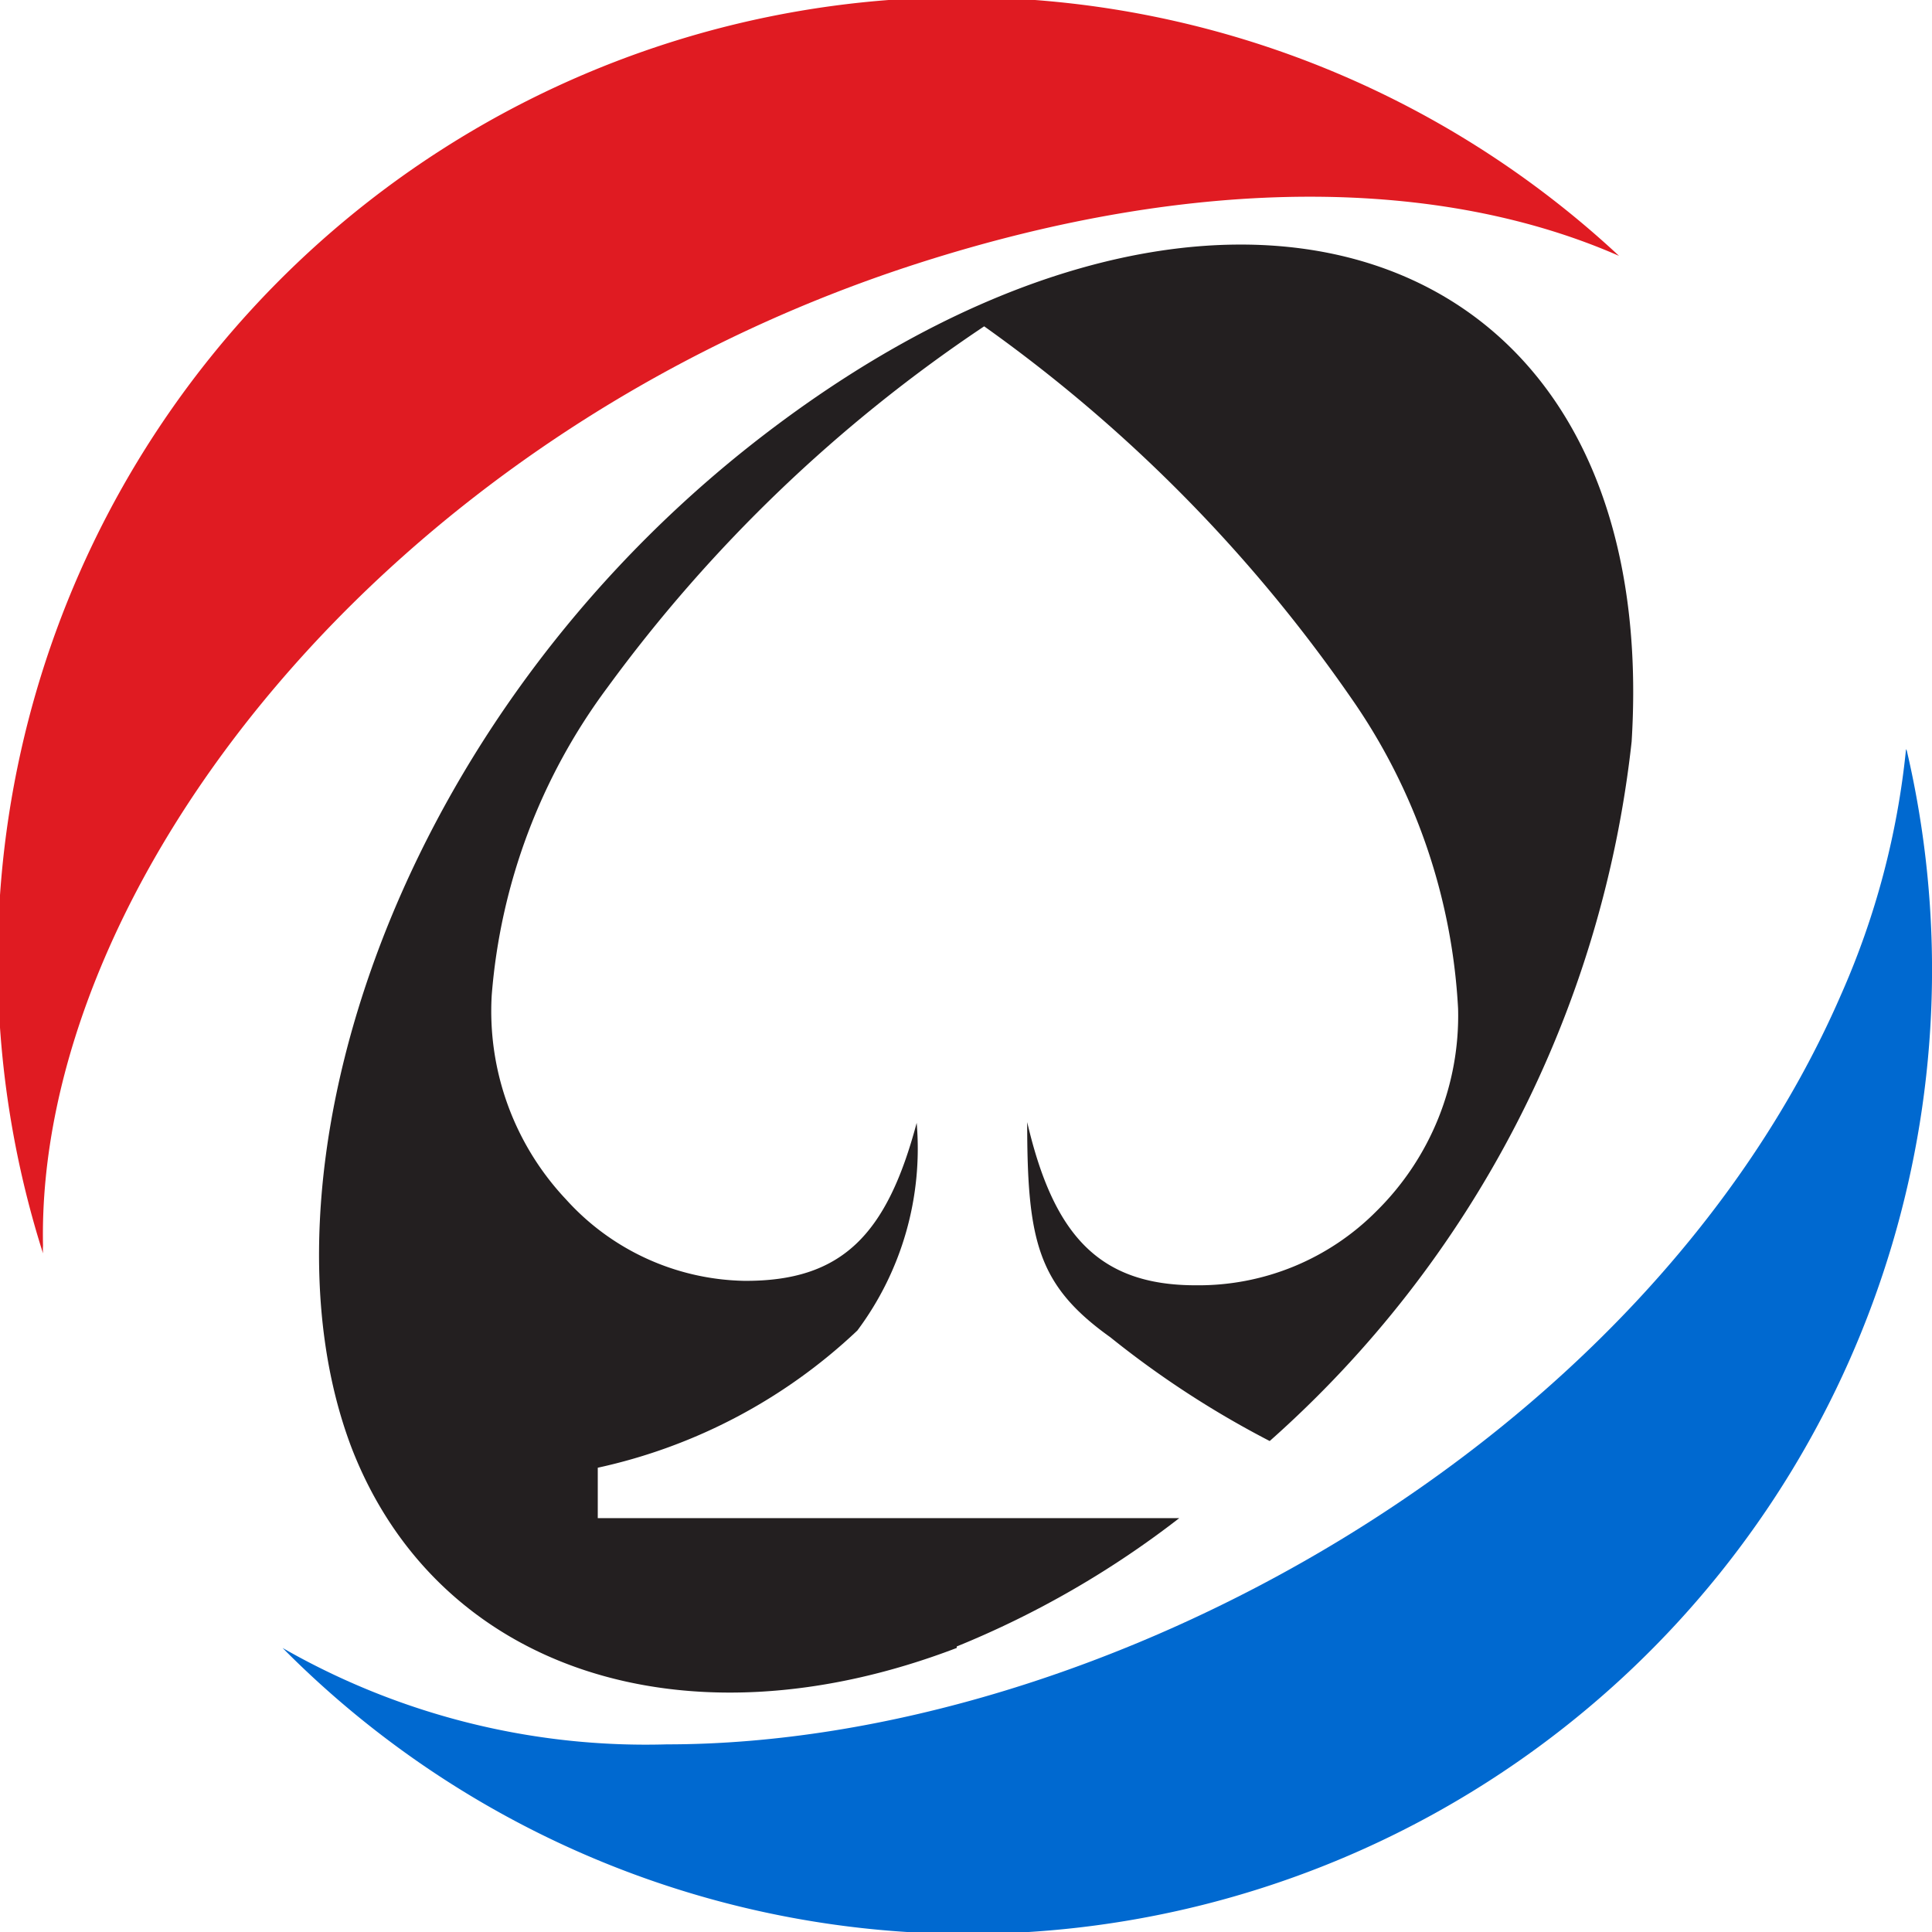
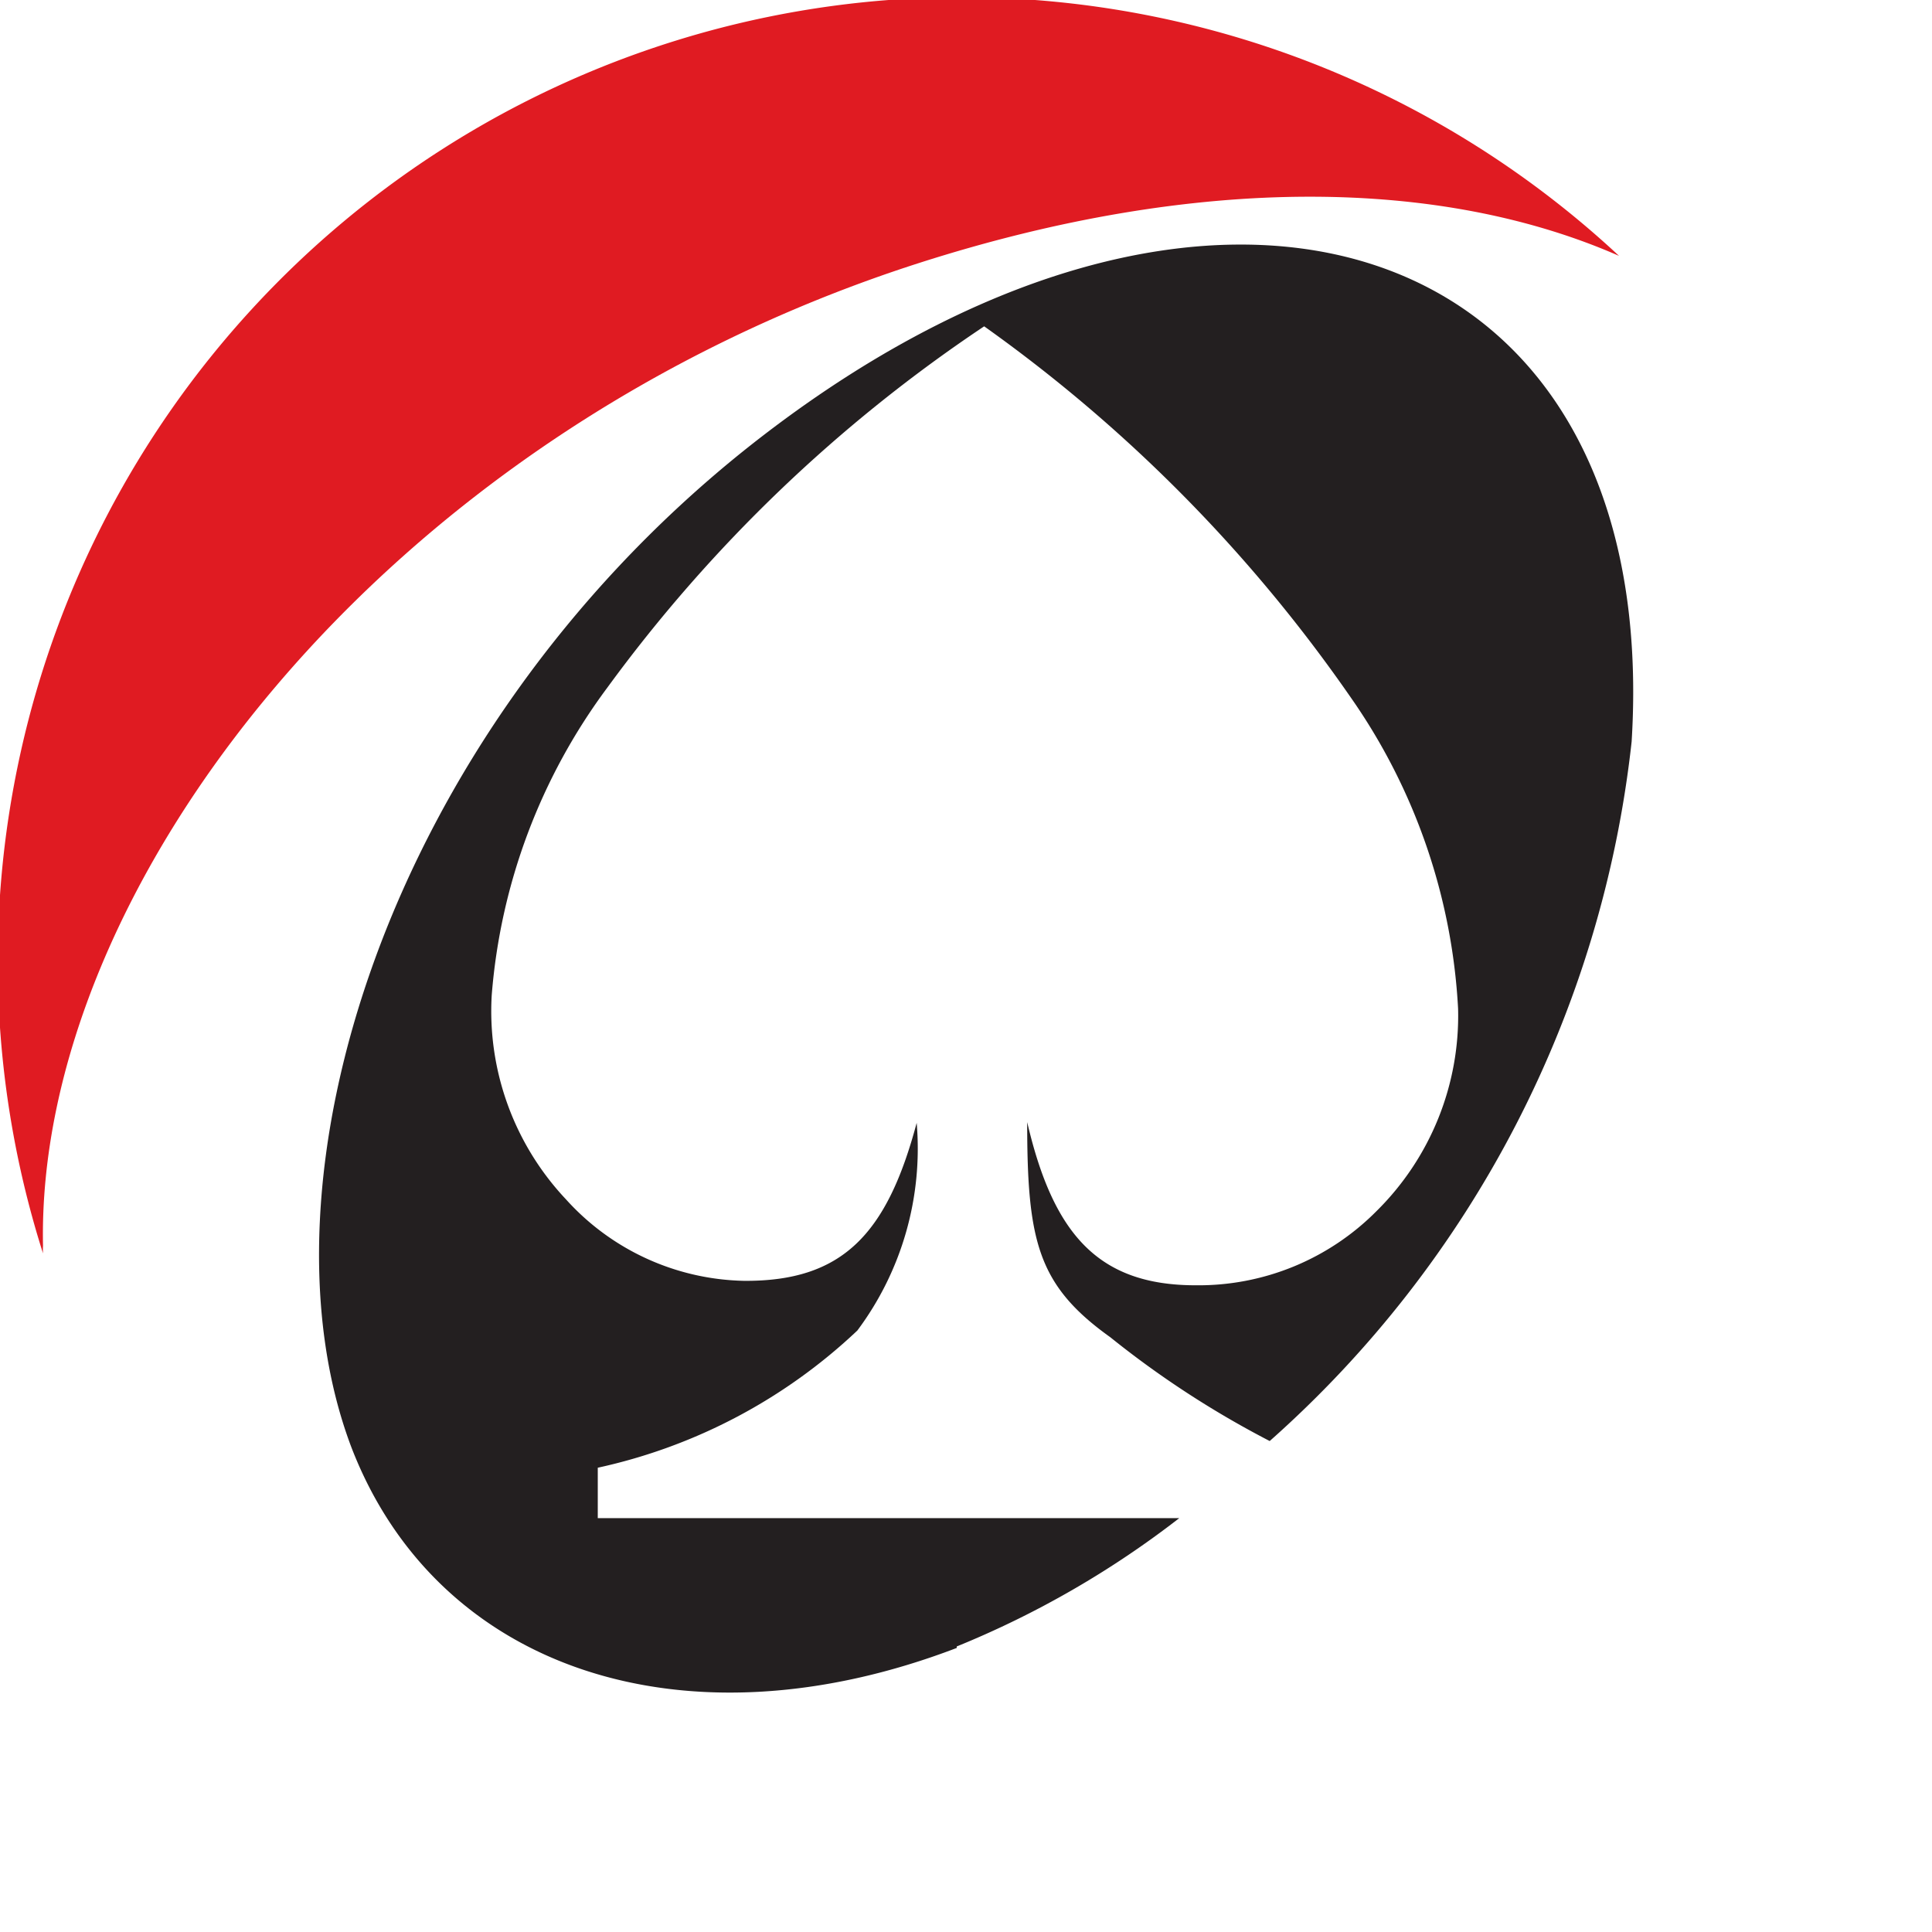
<svg xmlns="http://www.w3.org/2000/svg" viewBox="0 0 26.05 26.05">
  <defs>
    <style>.cls-1{fill:#0069d0;}.cls-2{fill:#e01b22;}.cls-3{fill:#231f20;}</style>
  </defs>
-   <path d="M25.7 10.1a10.84 10.84 0 0 1-.88 3.32c-2.64 6.07-10 10.1-15.83 10.1a9.85 9.85 0 0 1-5.18-1.3 13 13 0 0 0 21.9-12.1z" class="cls-1" />
  <path d="M12.38 3.55c3.8-1.22 7.08-1.14 9.45-.1A13 13 0 0 0 .58 16.9a.78.78 0 0 1 0-.1C.48 12 5.13 5.88 12.38 3.55z" class="cls-2" />
  <path d="M12.9 22.2a12.7 12.7 0 0 0 3-1.73H8.06v-.68a7.38 7.38 0 0 0 3.5-1.85 4.1 4.1 0 0 0 .8-2.8c-.4 1.5-1 2.14-2.33 2.13a3.32 3.32 0 0 1-2.4-1.1 3.7 3.7 0 0 1-1-2.75 8 8 0 0 1 1.56-4.15 20.15 20.15 0 0 1 5.08-4.87 20.35 20.35 0 0 1 4.94 5 8.06 8.06 0 0 1 1.45 4.2 3.7 3.7 0 0 1-1.1 2.73 3.38 3.38 0 0 1-2.44 1c-1.32 0-1.92-.7-2.27-2.2 0 1.6.14 2.2 1.12 2.9a12.85 12.85 0 0 0 2.15 1.4A14.75 14.75 0 0 0 22 10c.43-6.94-5.75-8.92-12-3.9-4.8 3.87-6.62 9.84-5.26 13.42 1.16 3 4.5 4.1 8.16 2.7z" class="cls-3" />
</svg>